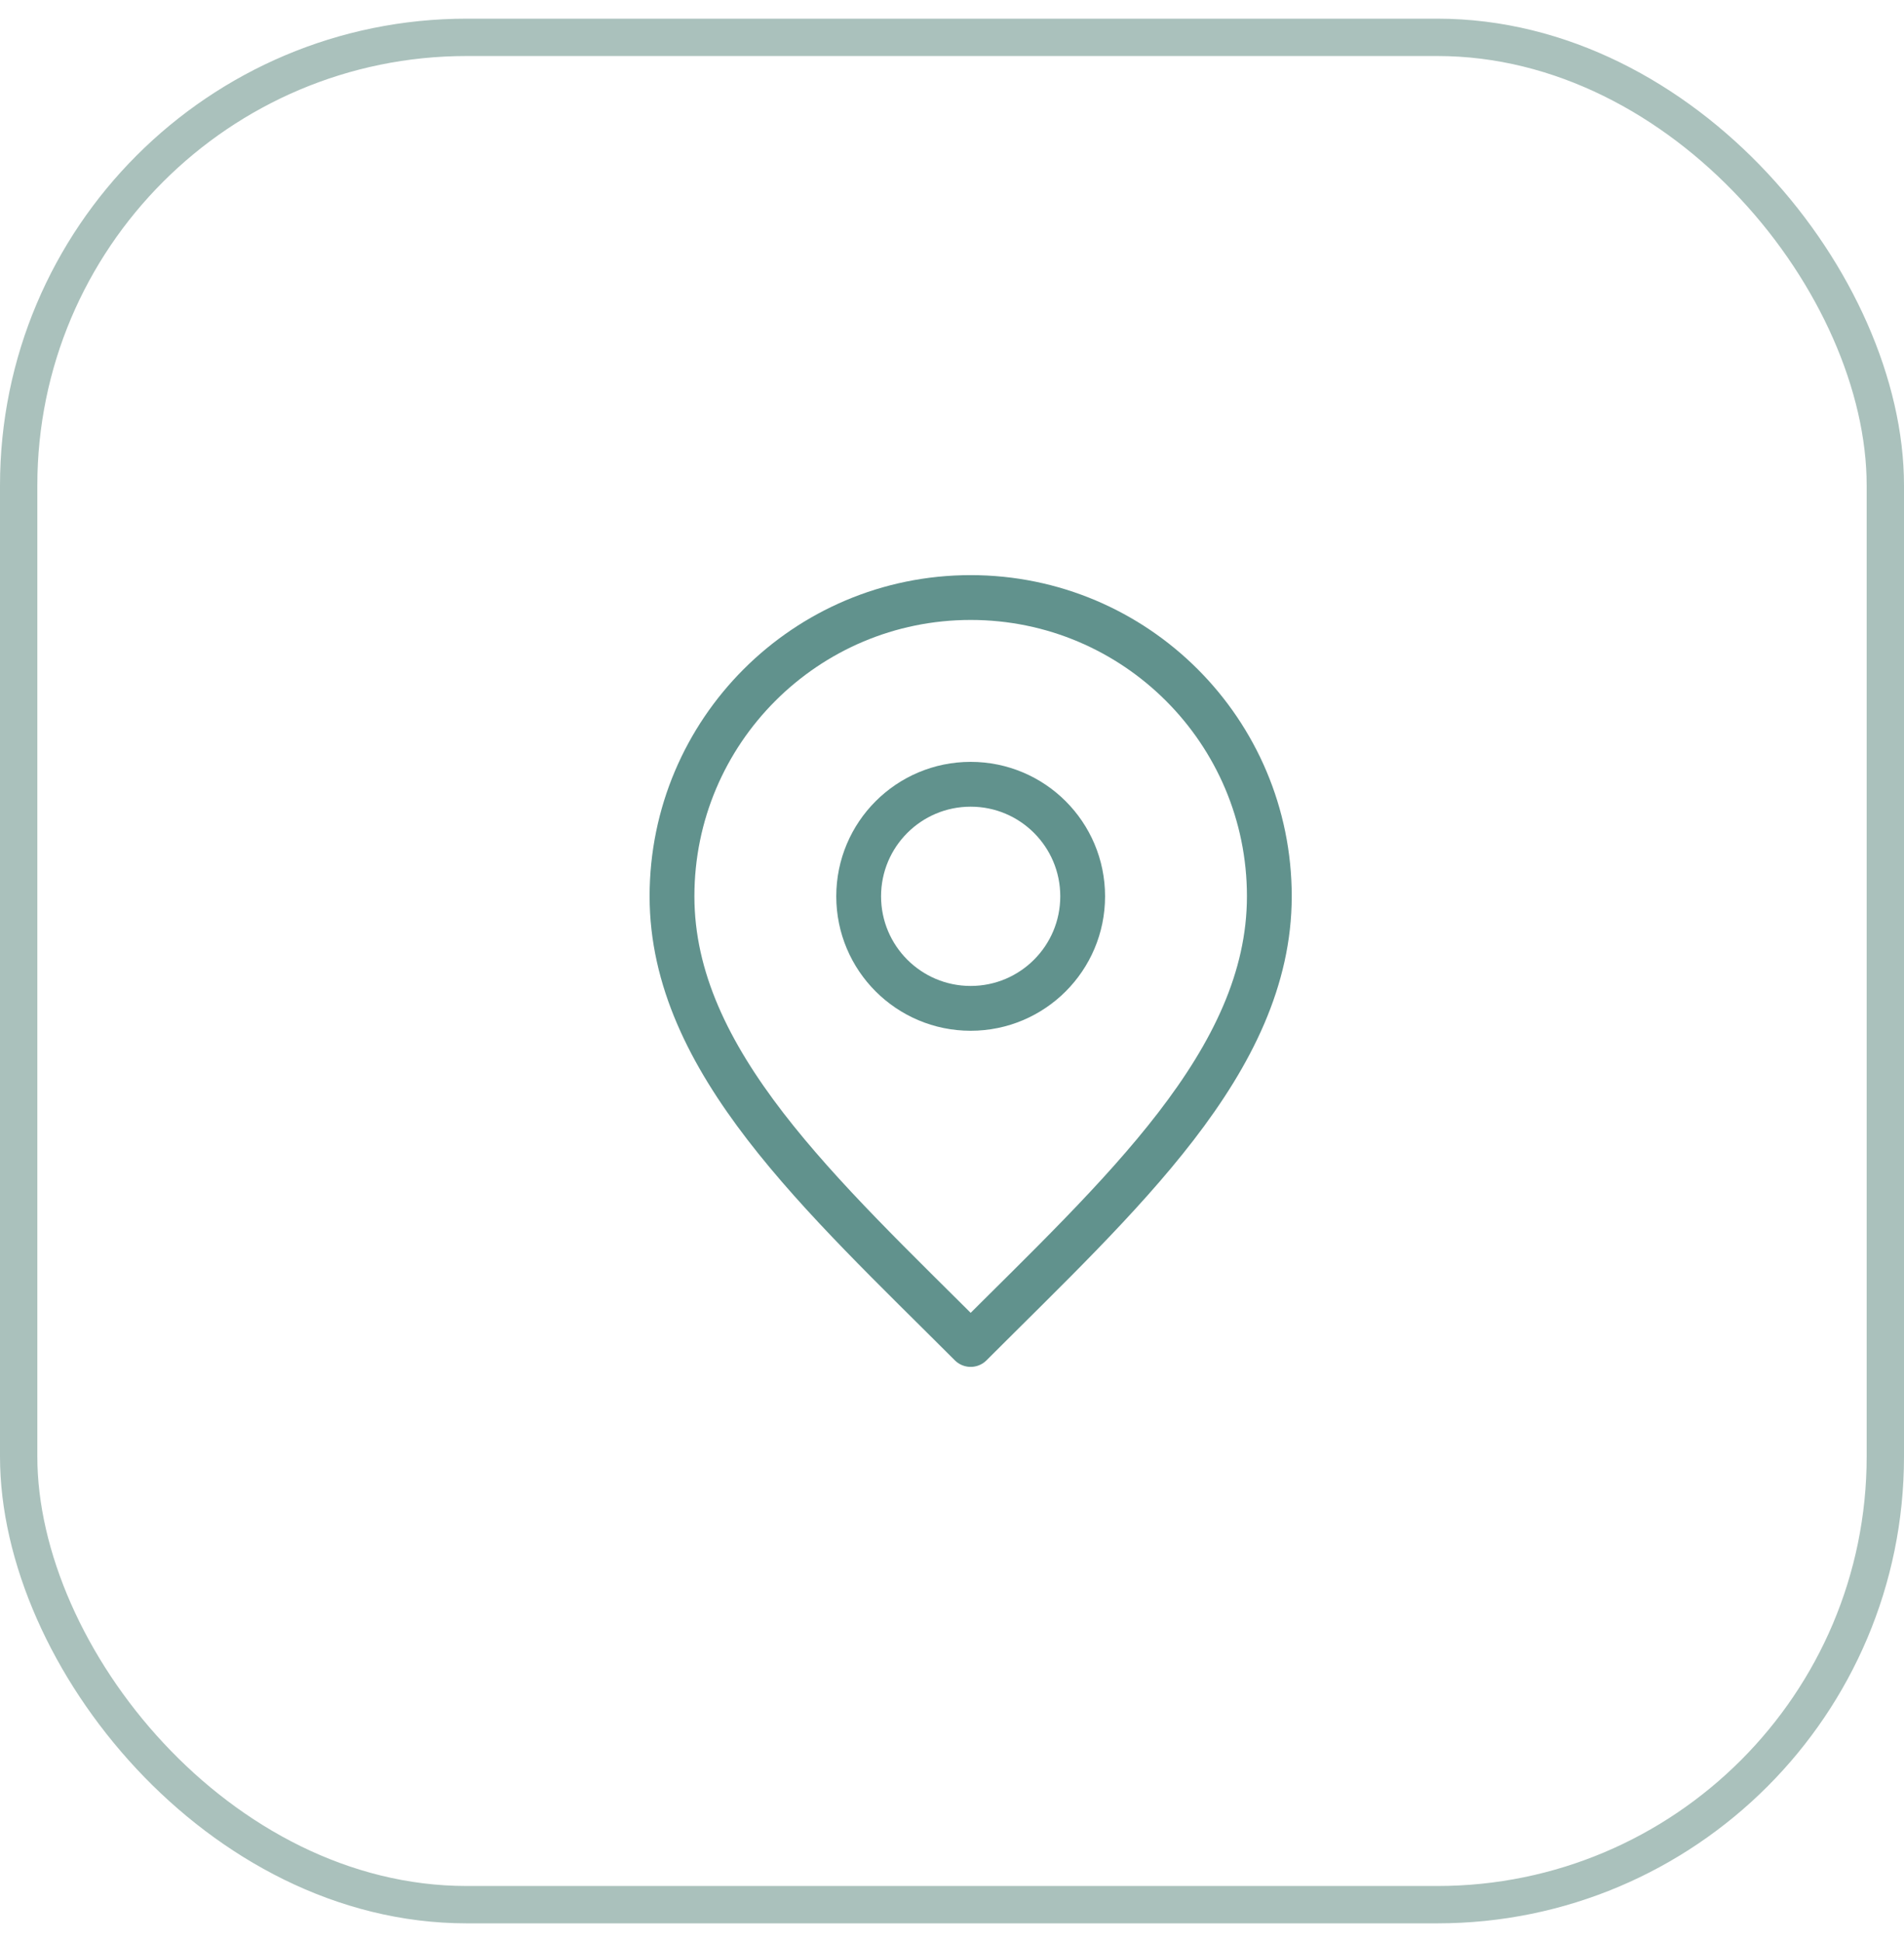
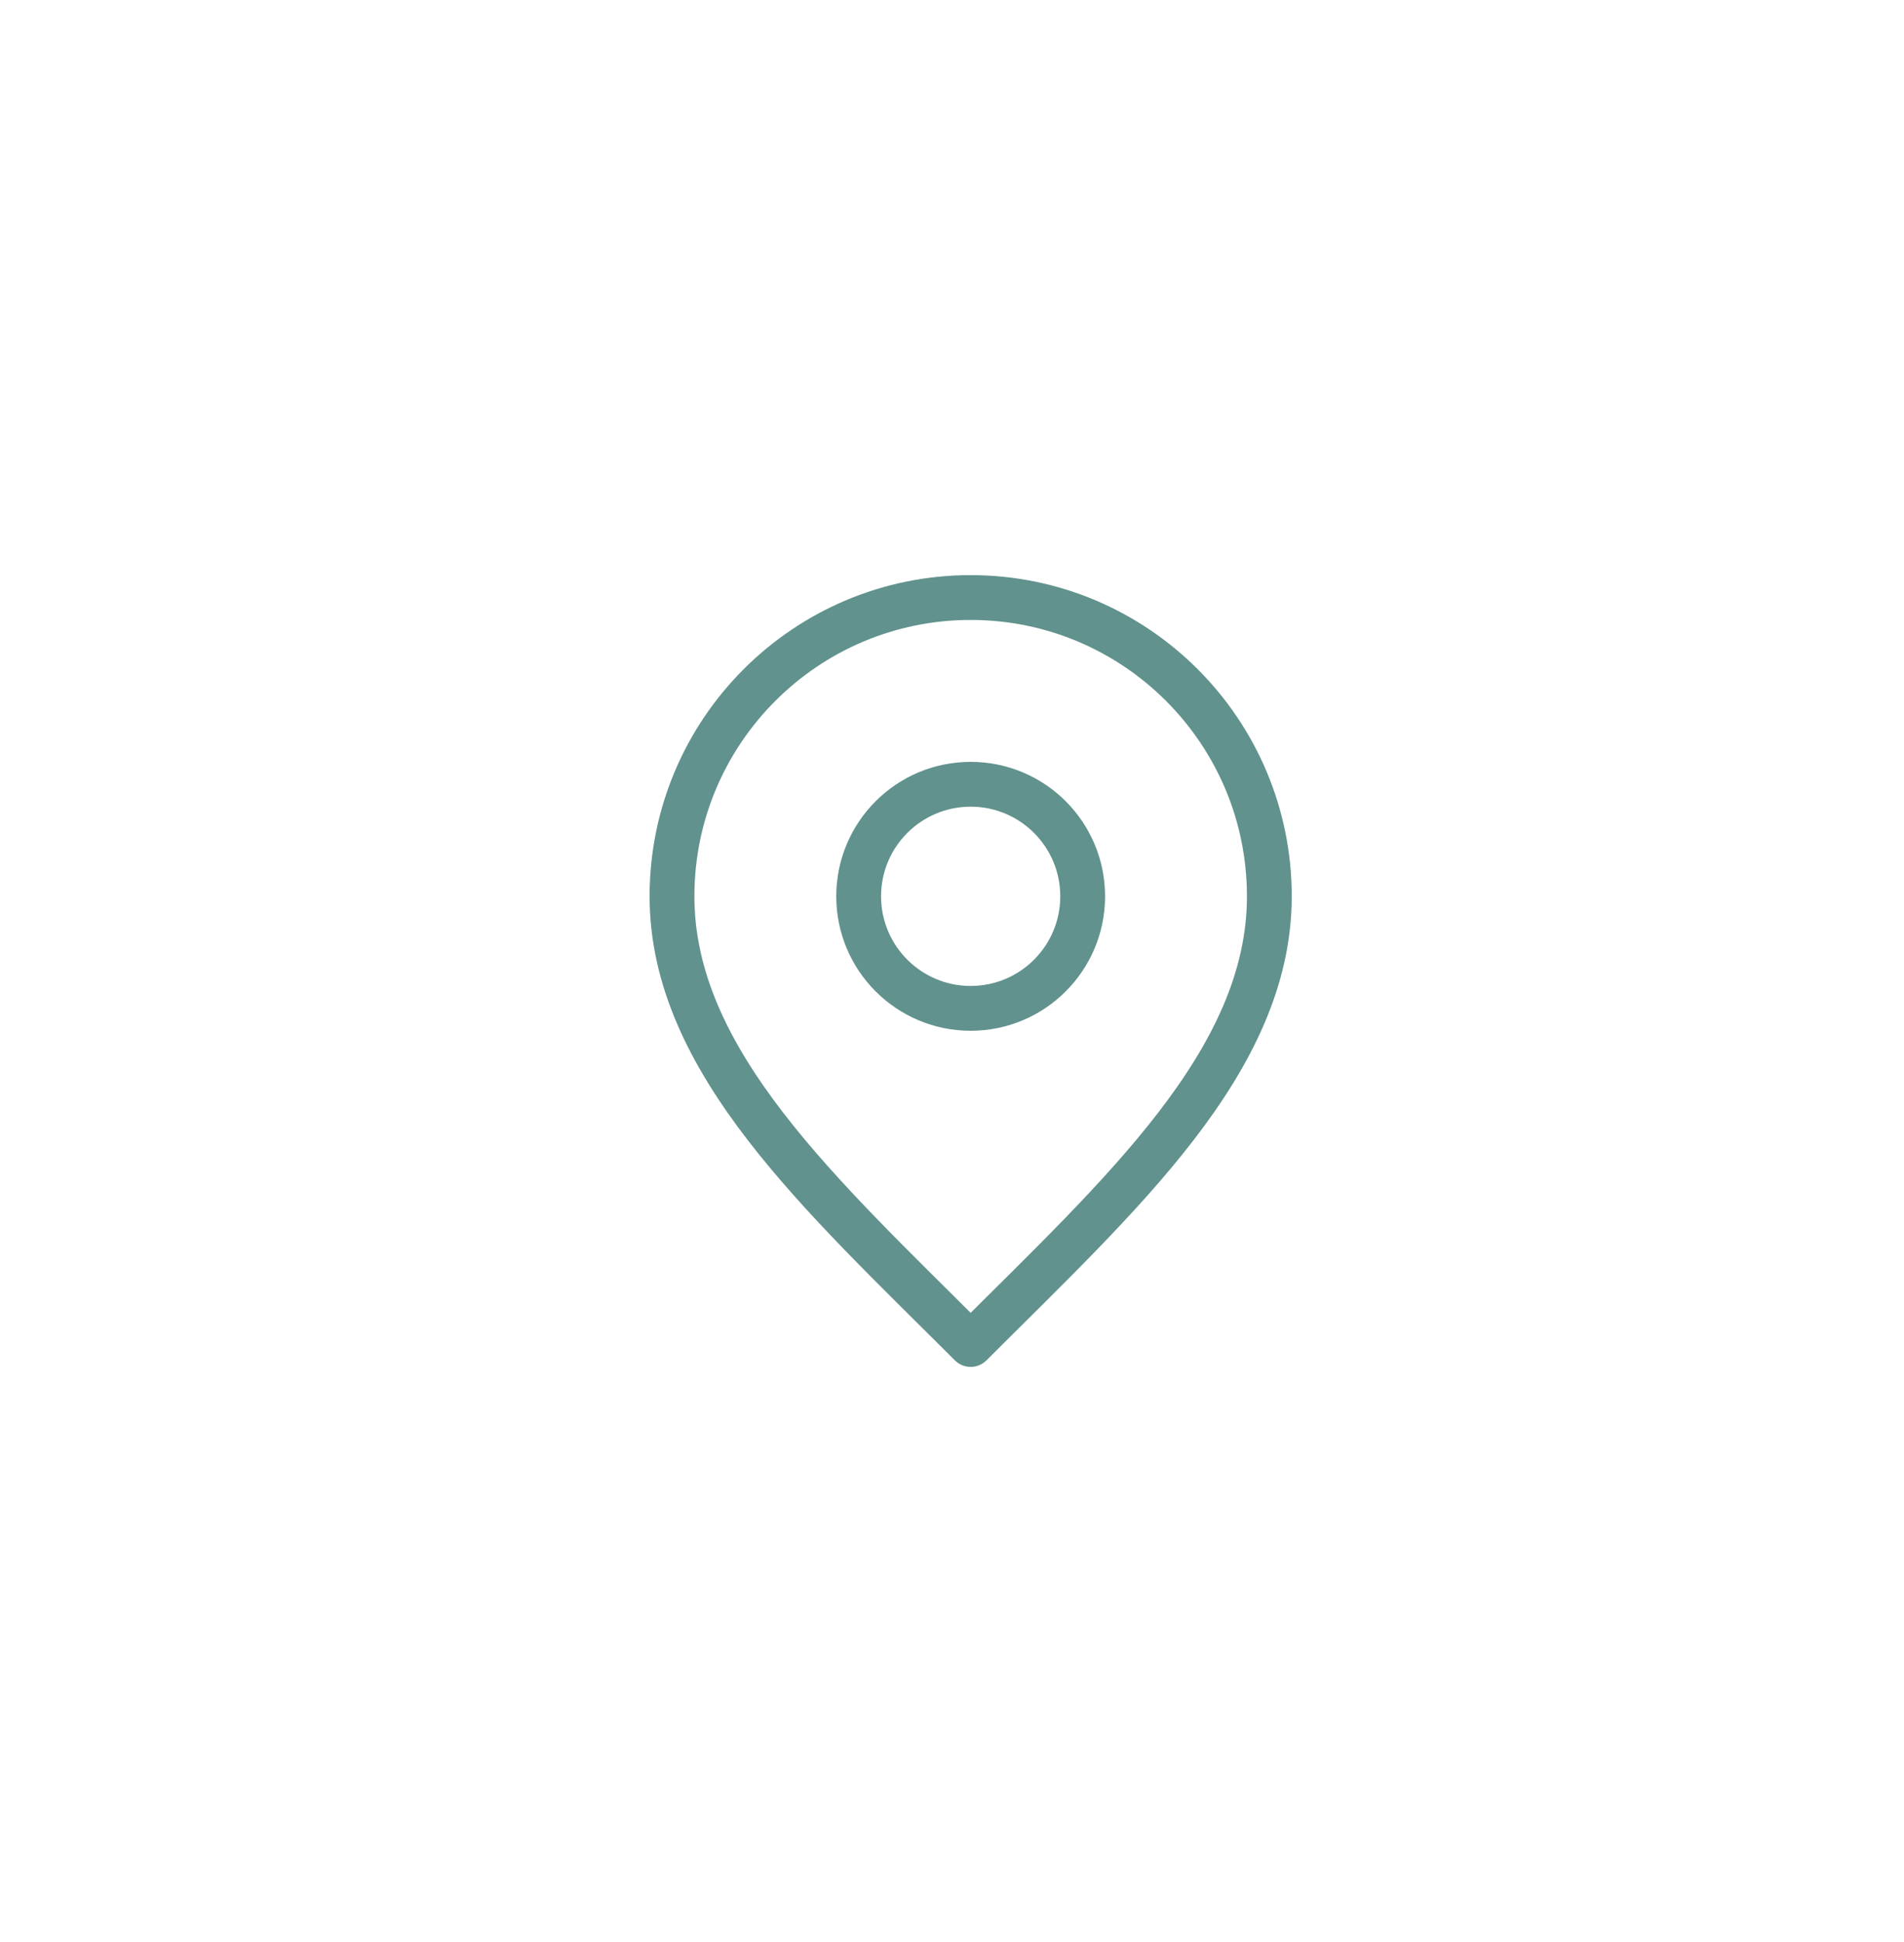
<svg xmlns="http://www.w3.org/2000/svg" width="51" height="52" viewBox="0 0 51 52" fill="none">
-   <rect x="0.5" y="1" width="50" height="50" rx="12" stroke="#AAC1BC" />
  <path d="M26 27C27.657 27 29 25.657 29 24C29 22.343 27.657 21 26 21C24.343 21 23 22.343 23 24C23 25.657 24.343 27 26 27Z" stroke="#61928D" stroke-width="1.2" stroke-linecap="round" stroke-linejoin="round" />
  <path d="M26 36C30 32 34 28.418 34 24C34 19.582 30.418 16 26 16C21.582 16 18 19.582 18 24C18 28.418 22 32 26 36Z" stroke="#61928D" stroke-width="1.2" stroke-linecap="round" stroke-linejoin="round" />
</svg>